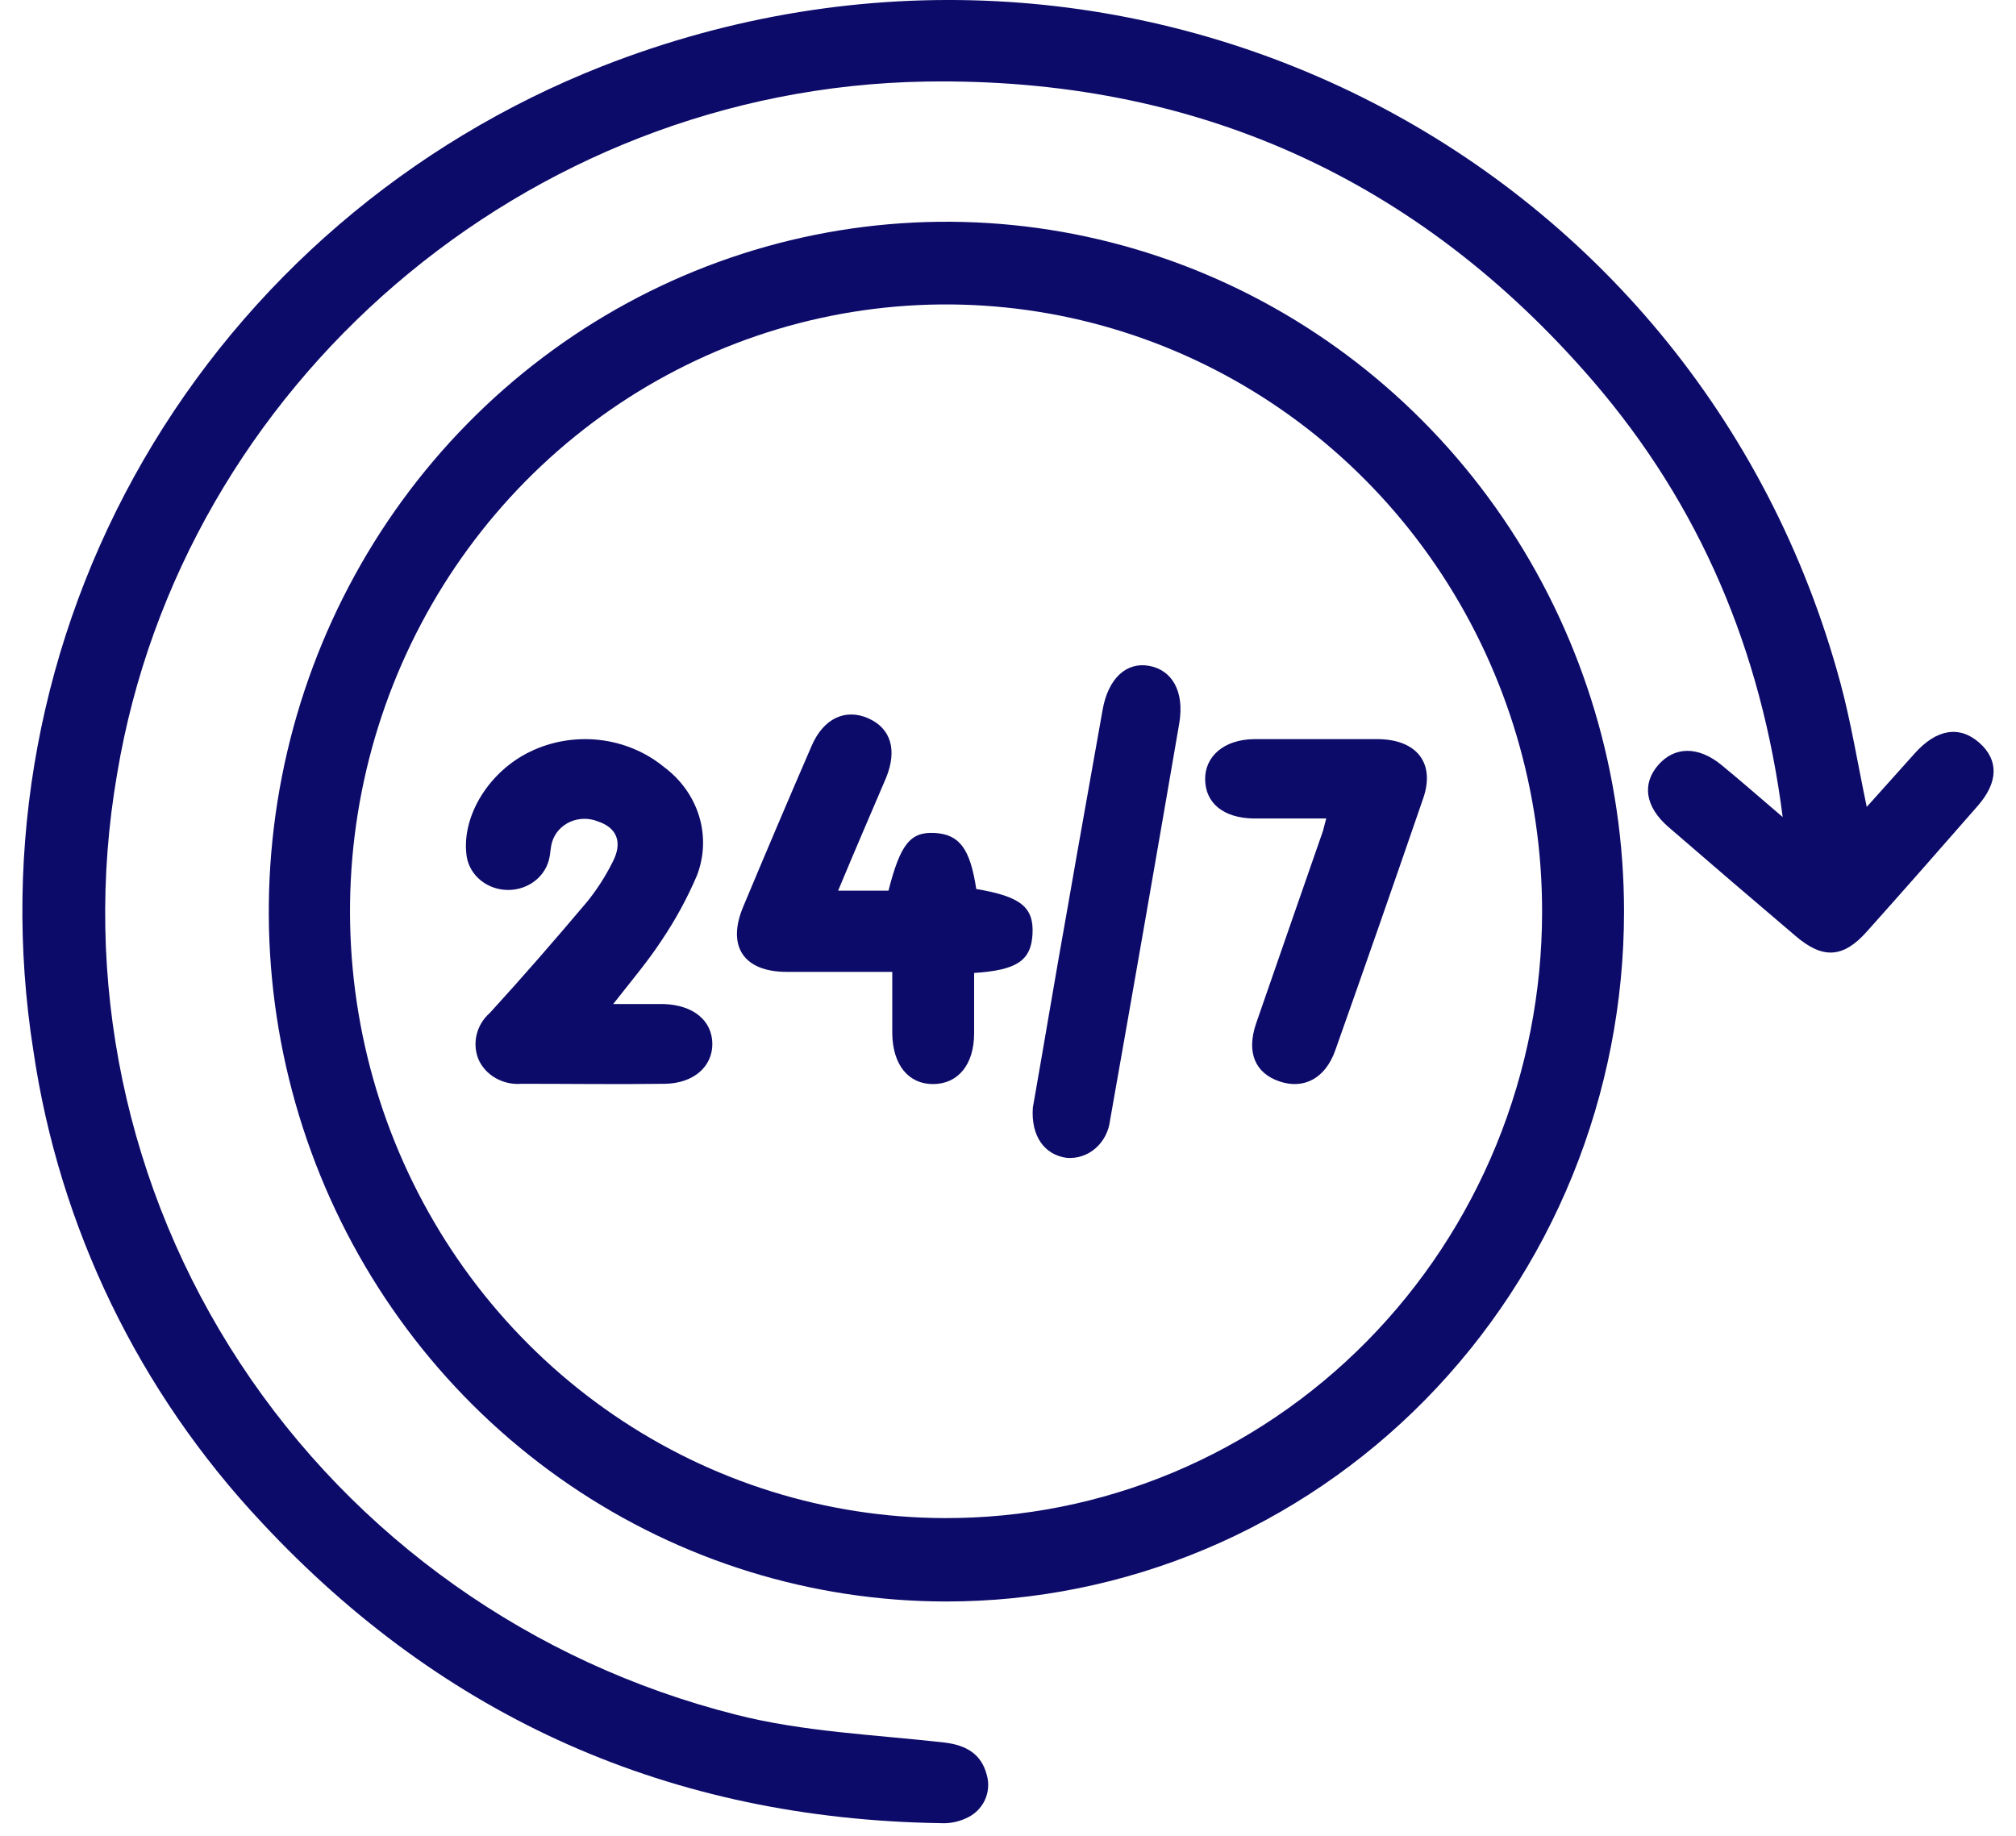
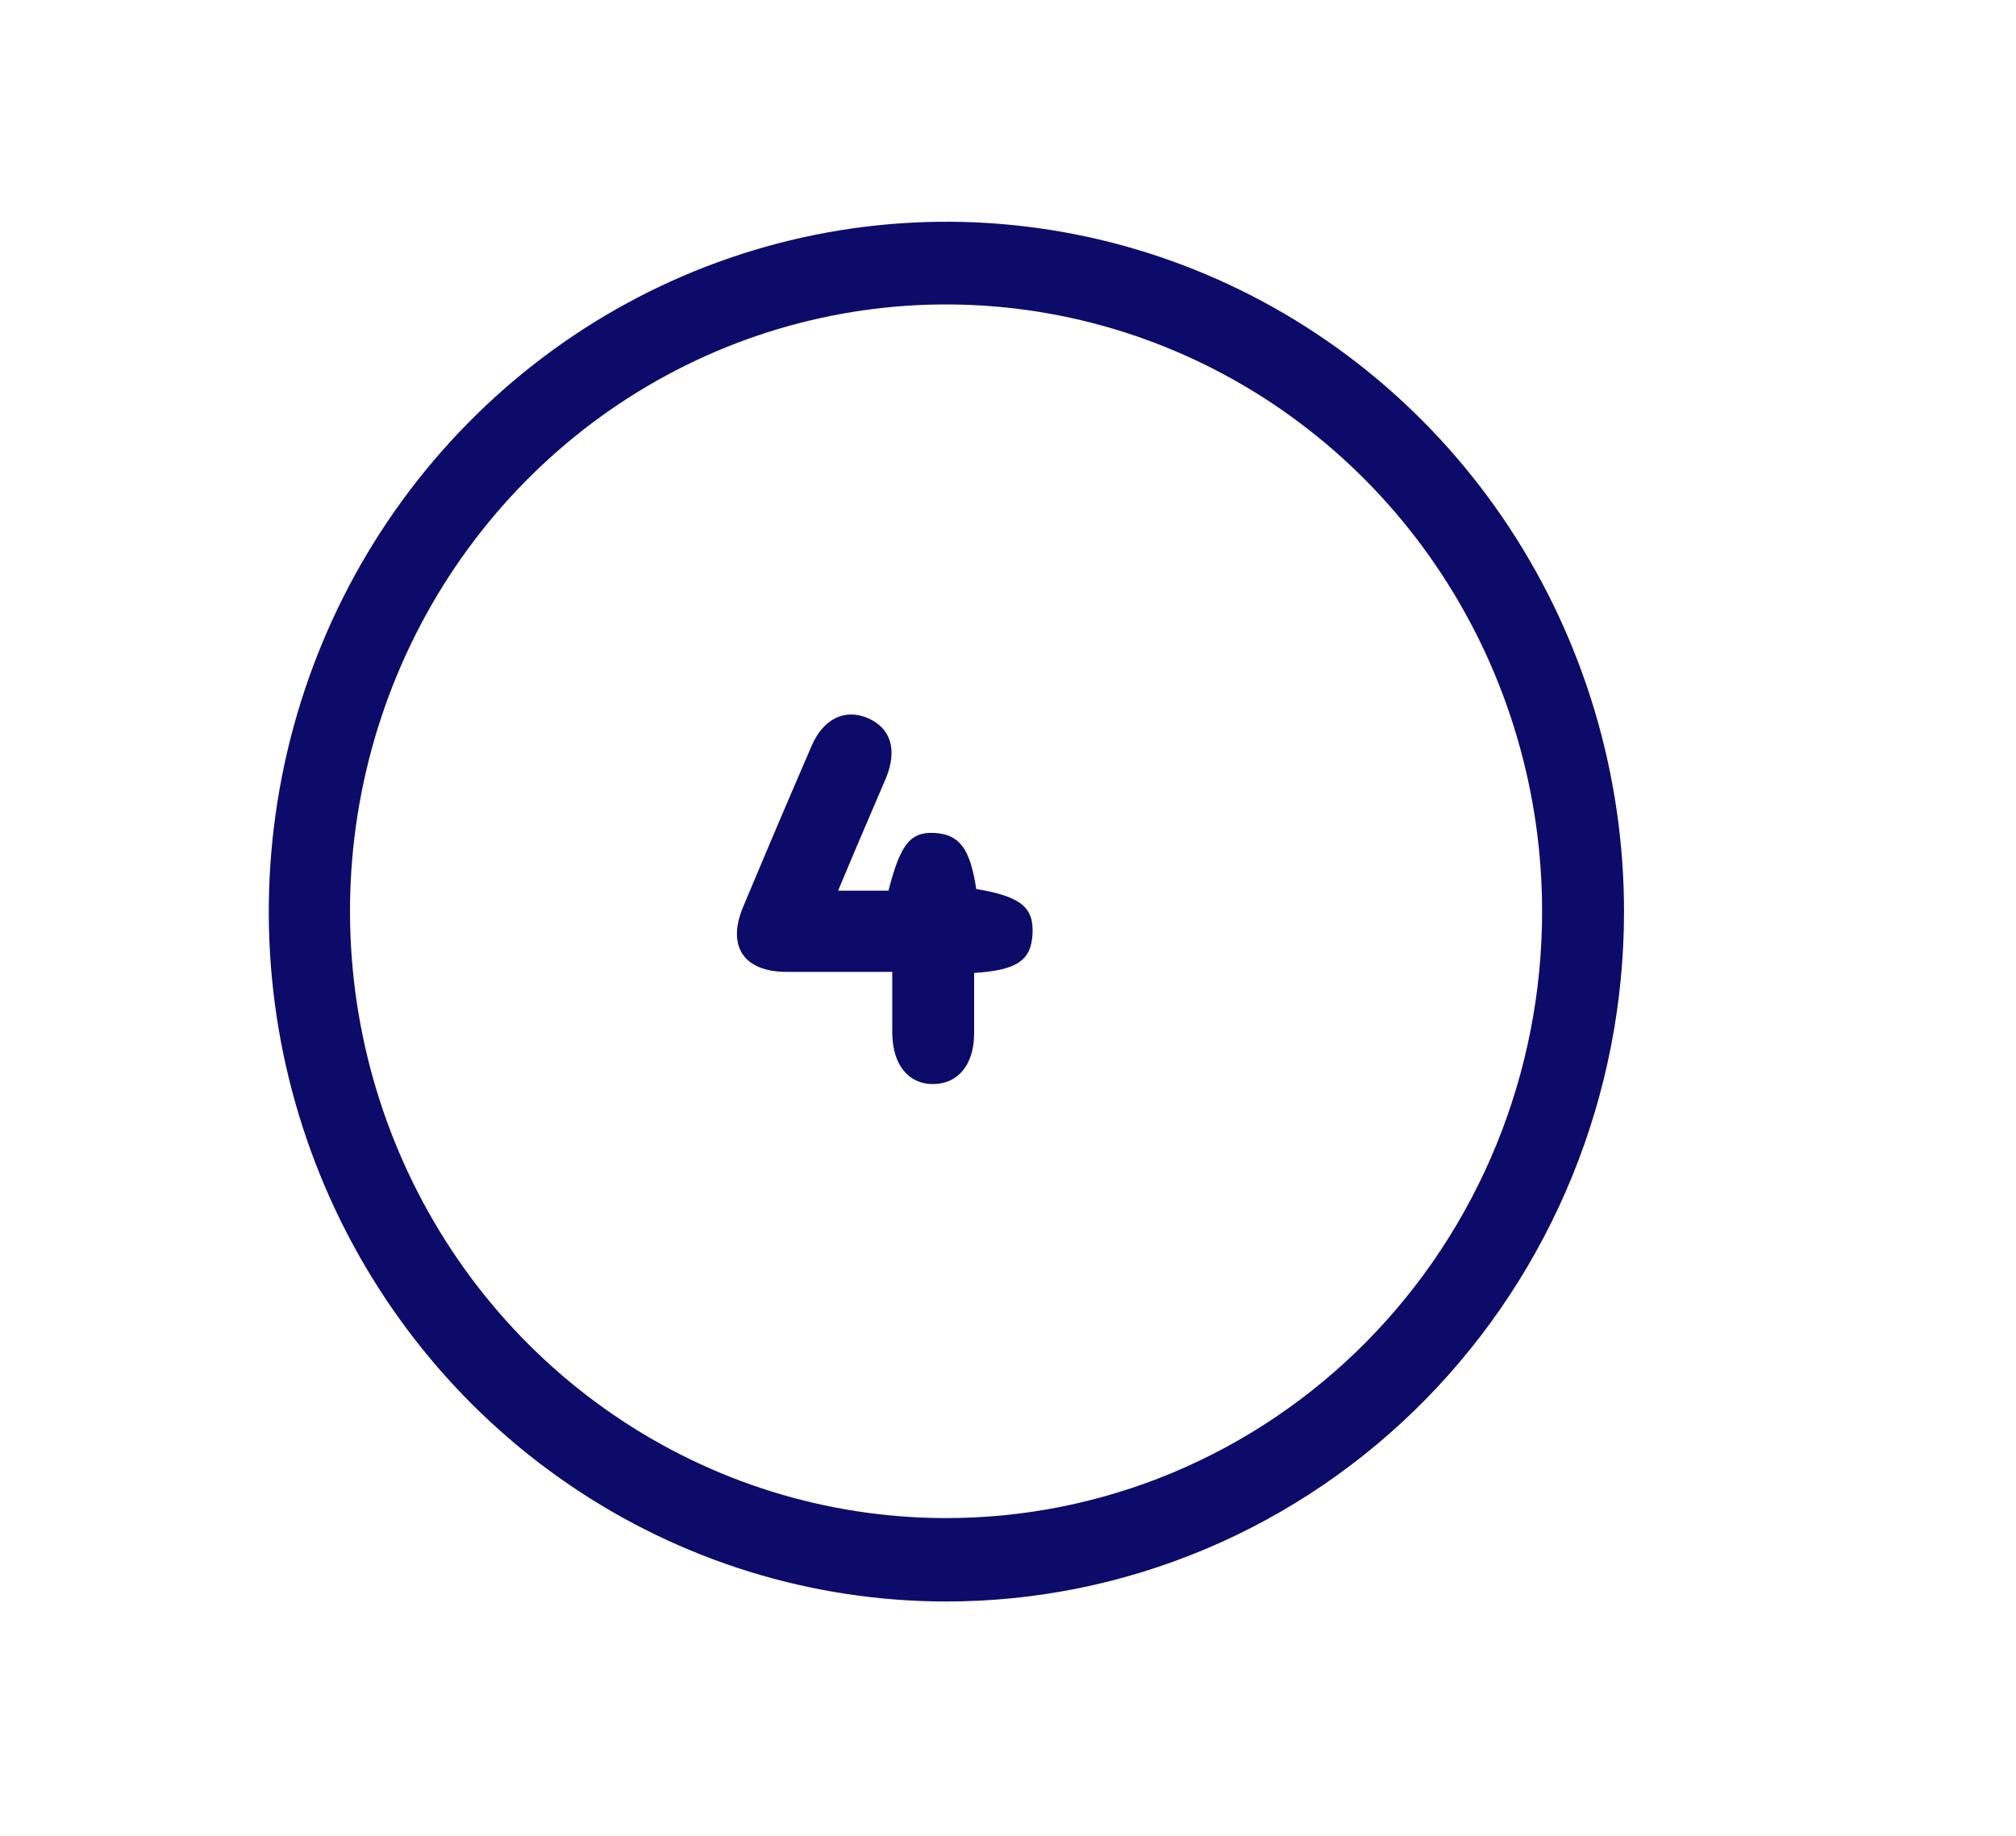
<svg xmlns="http://www.w3.org/2000/svg" width="56" height="51" viewBox="0 0 56 51" fill="none">
-   <path d="M49.519 22.698C48.926 18.055 47.218 14.035 44.251 10.587C39.402 4.961 33.191 2.144 25.707 2.266C14.607 2.45 5.059 10.679 3.254 21.495C2.269 27.186 3.491 33.034 6.675 37.877C9.86 42.72 14.774 46.203 20.442 47.634C22.317 48.114 24.302 48.189 26.24 48.409C26.85 48.482 27.263 48.738 27.409 49.303C27.479 49.539 27.459 49.793 27.353 50.016C27.247 50.238 27.062 50.415 26.833 50.513C26.613 50.615 26.37 50.662 26.127 50.648C18.63 50.532 12.336 47.732 7.274 42.3C3.858 38.664 1.644 34.09 0.926 29.183C0.035 23.532 1.113 17.75 3.984 12.783C6.855 7.816 11.35 3.957 16.732 1.838C31.219 -3.844 47.138 4.139 51.131 19.004C51.424 20.099 51.604 21.226 51.854 22.416L53.186 20.93C53.789 20.253 54.428 20.148 54.978 20.631C55.527 21.114 55.507 21.732 54.944 22.38C53.925 23.546 52.906 24.706 51.874 25.86C51.208 26.619 50.638 26.655 49.876 26.001C48.692 24.996 47.516 23.987 46.345 22.974C45.703 22.419 45.603 21.781 46.059 21.256C46.515 20.73 47.178 20.723 47.824 21.256C48.37 21.703 48.886 22.159 49.519 22.698Z" fill="#0D0B69" />
  <path d="M26.276 44.49C22.553 44.487 18.915 43.361 15.822 41.253C12.728 39.146 10.318 36.151 8.895 32.649C7.472 29.147 7.102 25.294 7.83 21.577C8.558 17.86 10.352 14.446 12.985 11.768C15.618 9.089 18.973 7.265 22.624 6.527C26.275 5.789 30.059 6.17 33.497 7.621C36.936 9.073 39.875 11.53 41.942 14.681C44.009 17.833 45.112 21.538 45.112 25.328C45.111 27.846 44.624 30.339 43.677 32.665C42.73 34.99 41.342 37.103 39.593 38.883C37.844 40.662 35.767 42.073 33.482 43.035C31.197 43.997 28.748 44.492 26.276 44.49ZM42.836 25.335C42.84 22.002 41.873 18.743 40.059 15.969C38.244 13.195 35.662 11.032 32.64 9.751C29.618 8.471 26.291 8.131 23.079 8.775C19.868 9.419 16.916 11.018 14.596 13.37C12.277 15.722 10.694 18.721 10.048 21.988C9.402 25.255 9.722 28.644 10.967 31.727C12.212 34.809 14.326 37.447 17.043 39.306C19.759 41.165 22.956 42.163 26.23 42.173C28.407 42.181 30.564 41.752 32.578 40.91C34.592 40.067 36.423 38.828 37.966 37.264C39.509 35.7 40.733 33.841 41.569 31.794C42.404 29.747 42.835 27.552 42.836 25.335Z" fill="#0D0B69" />
-   <path d="M17.033 27.893C17.591 27.893 18.016 27.893 18.444 27.893C19.259 27.922 19.777 28.349 19.787 28.988C19.797 29.626 19.27 30.095 18.475 30.108C17.146 30.127 15.821 30.108 14.492 30.108C14.239 30.13 13.984 30.074 13.767 29.95C13.55 29.826 13.381 29.639 13.286 29.418C13.2 29.197 13.185 28.958 13.243 28.73C13.3 28.502 13.429 28.294 13.612 28.134C14.533 27.126 15.427 26.096 16.307 25.053C16.583 24.712 16.819 24.344 17.013 23.956C17.304 23.407 17.143 22.993 16.602 22.817C16.48 22.768 16.349 22.745 16.217 22.747C16.085 22.75 15.956 22.778 15.836 22.831C15.717 22.885 15.612 22.961 15.526 23.055C15.441 23.149 15.378 23.259 15.341 23.378C15.287 23.539 15.293 23.718 15.249 23.882C15.185 24.136 15.027 24.36 14.803 24.513C14.578 24.667 14.302 24.741 14.025 24.72C13.748 24.7 13.488 24.588 13.291 24.403C13.095 24.219 12.975 23.975 12.954 23.715C12.838 22.64 13.595 21.427 14.725 20.882C15.318 20.594 15.99 20.481 16.653 20.556C17.316 20.632 17.939 20.893 18.441 21.305C18.912 21.654 19.253 22.131 19.419 22.671C19.584 23.211 19.564 23.786 19.362 24.315C19.092 24.95 18.759 25.561 18.369 26.138C18.003 26.696 17.567 27.213 17.033 27.893Z" fill="#0D0B69" />
  <path d="M23.281 24.743H24.68C25.008 23.459 25.283 23.101 25.965 23.14C26.646 23.18 26.948 23.567 27.118 24.697C28.351 24.904 28.721 25.2 28.681 25.948C28.642 26.697 28.229 26.953 27.059 27.029C27.059 27.584 27.059 28.142 27.059 28.704C27.059 29.577 26.61 30.113 25.922 30.116C25.234 30.119 24.798 29.584 24.785 28.71C24.785 28.165 24.785 27.62 24.785 26.999H21.852C20.66 26.999 20.184 26.29 20.643 25.193C21.268 23.698 21.902 22.205 22.547 20.716C22.875 19.958 23.481 19.675 24.117 19.954C24.752 20.234 24.923 20.838 24.618 21.597C24.186 22.608 23.743 23.633 23.281 24.743Z" fill="#0D0B69" />
-   <path d="M36.84 22.738C36.099 22.738 35.445 22.738 34.808 22.738C33.978 22.719 33.49 22.311 33.476 21.663C33.463 21.015 33.998 20.543 34.831 20.534C35.987 20.534 37.142 20.534 38.297 20.534C39.358 20.55 39.866 21.204 39.537 22.167C38.733 24.507 37.918 26.844 37.091 29.178C36.82 29.951 36.224 30.272 35.546 30.044C34.869 29.817 34.618 29.245 34.889 28.44C35.506 26.649 36.132 24.865 36.752 23.075C36.769 23.011 36.786 22.931 36.84 22.738Z" fill="#0D0B69" />
-   <path d="M28.69 30.77C29.005 28.984 29.321 27.077 29.658 25.201C29.974 23.375 30.305 21.552 30.627 19.726C30.778 18.853 31.283 18.383 31.917 18.497C32.551 18.611 32.91 19.199 32.756 20.102C32.125 23.776 31.485 27.45 30.835 31.122C30.799 31.427 30.655 31.705 30.432 31.899C30.209 32.094 29.924 32.189 29.636 32.166C29.024 32.089 28.633 31.572 28.69 30.77Z" fill="#0D0B69" />
</svg>